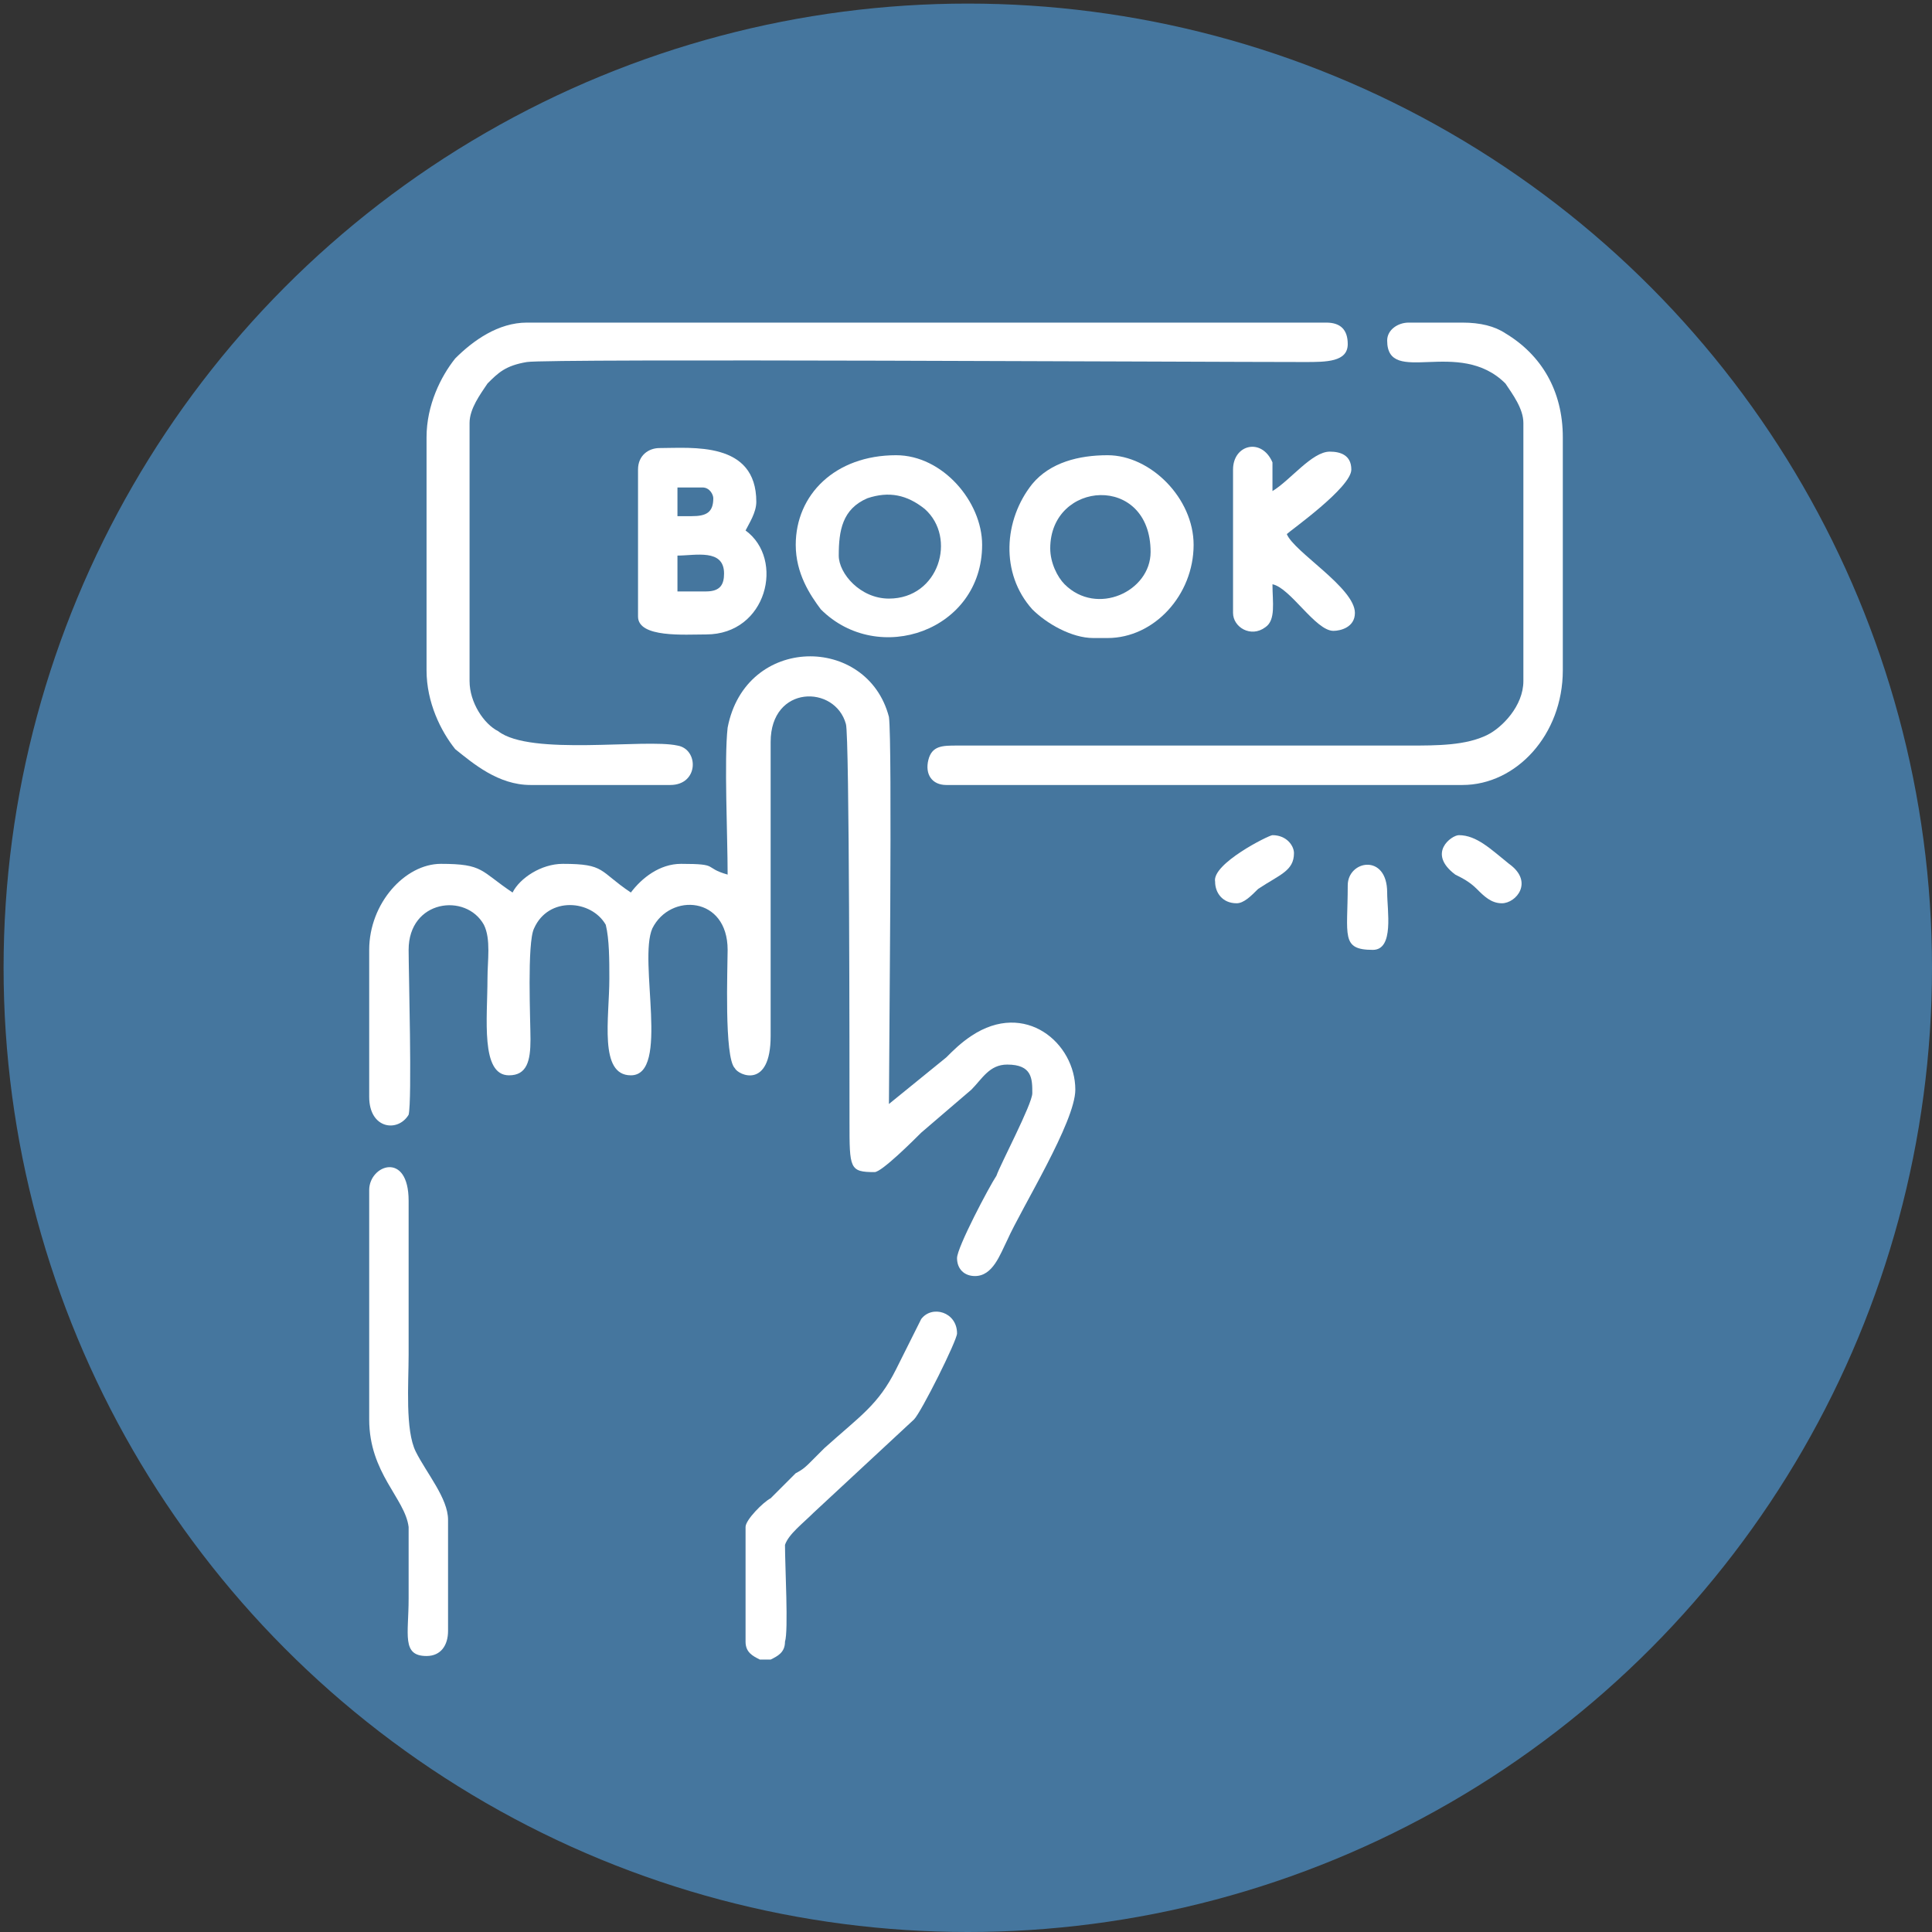
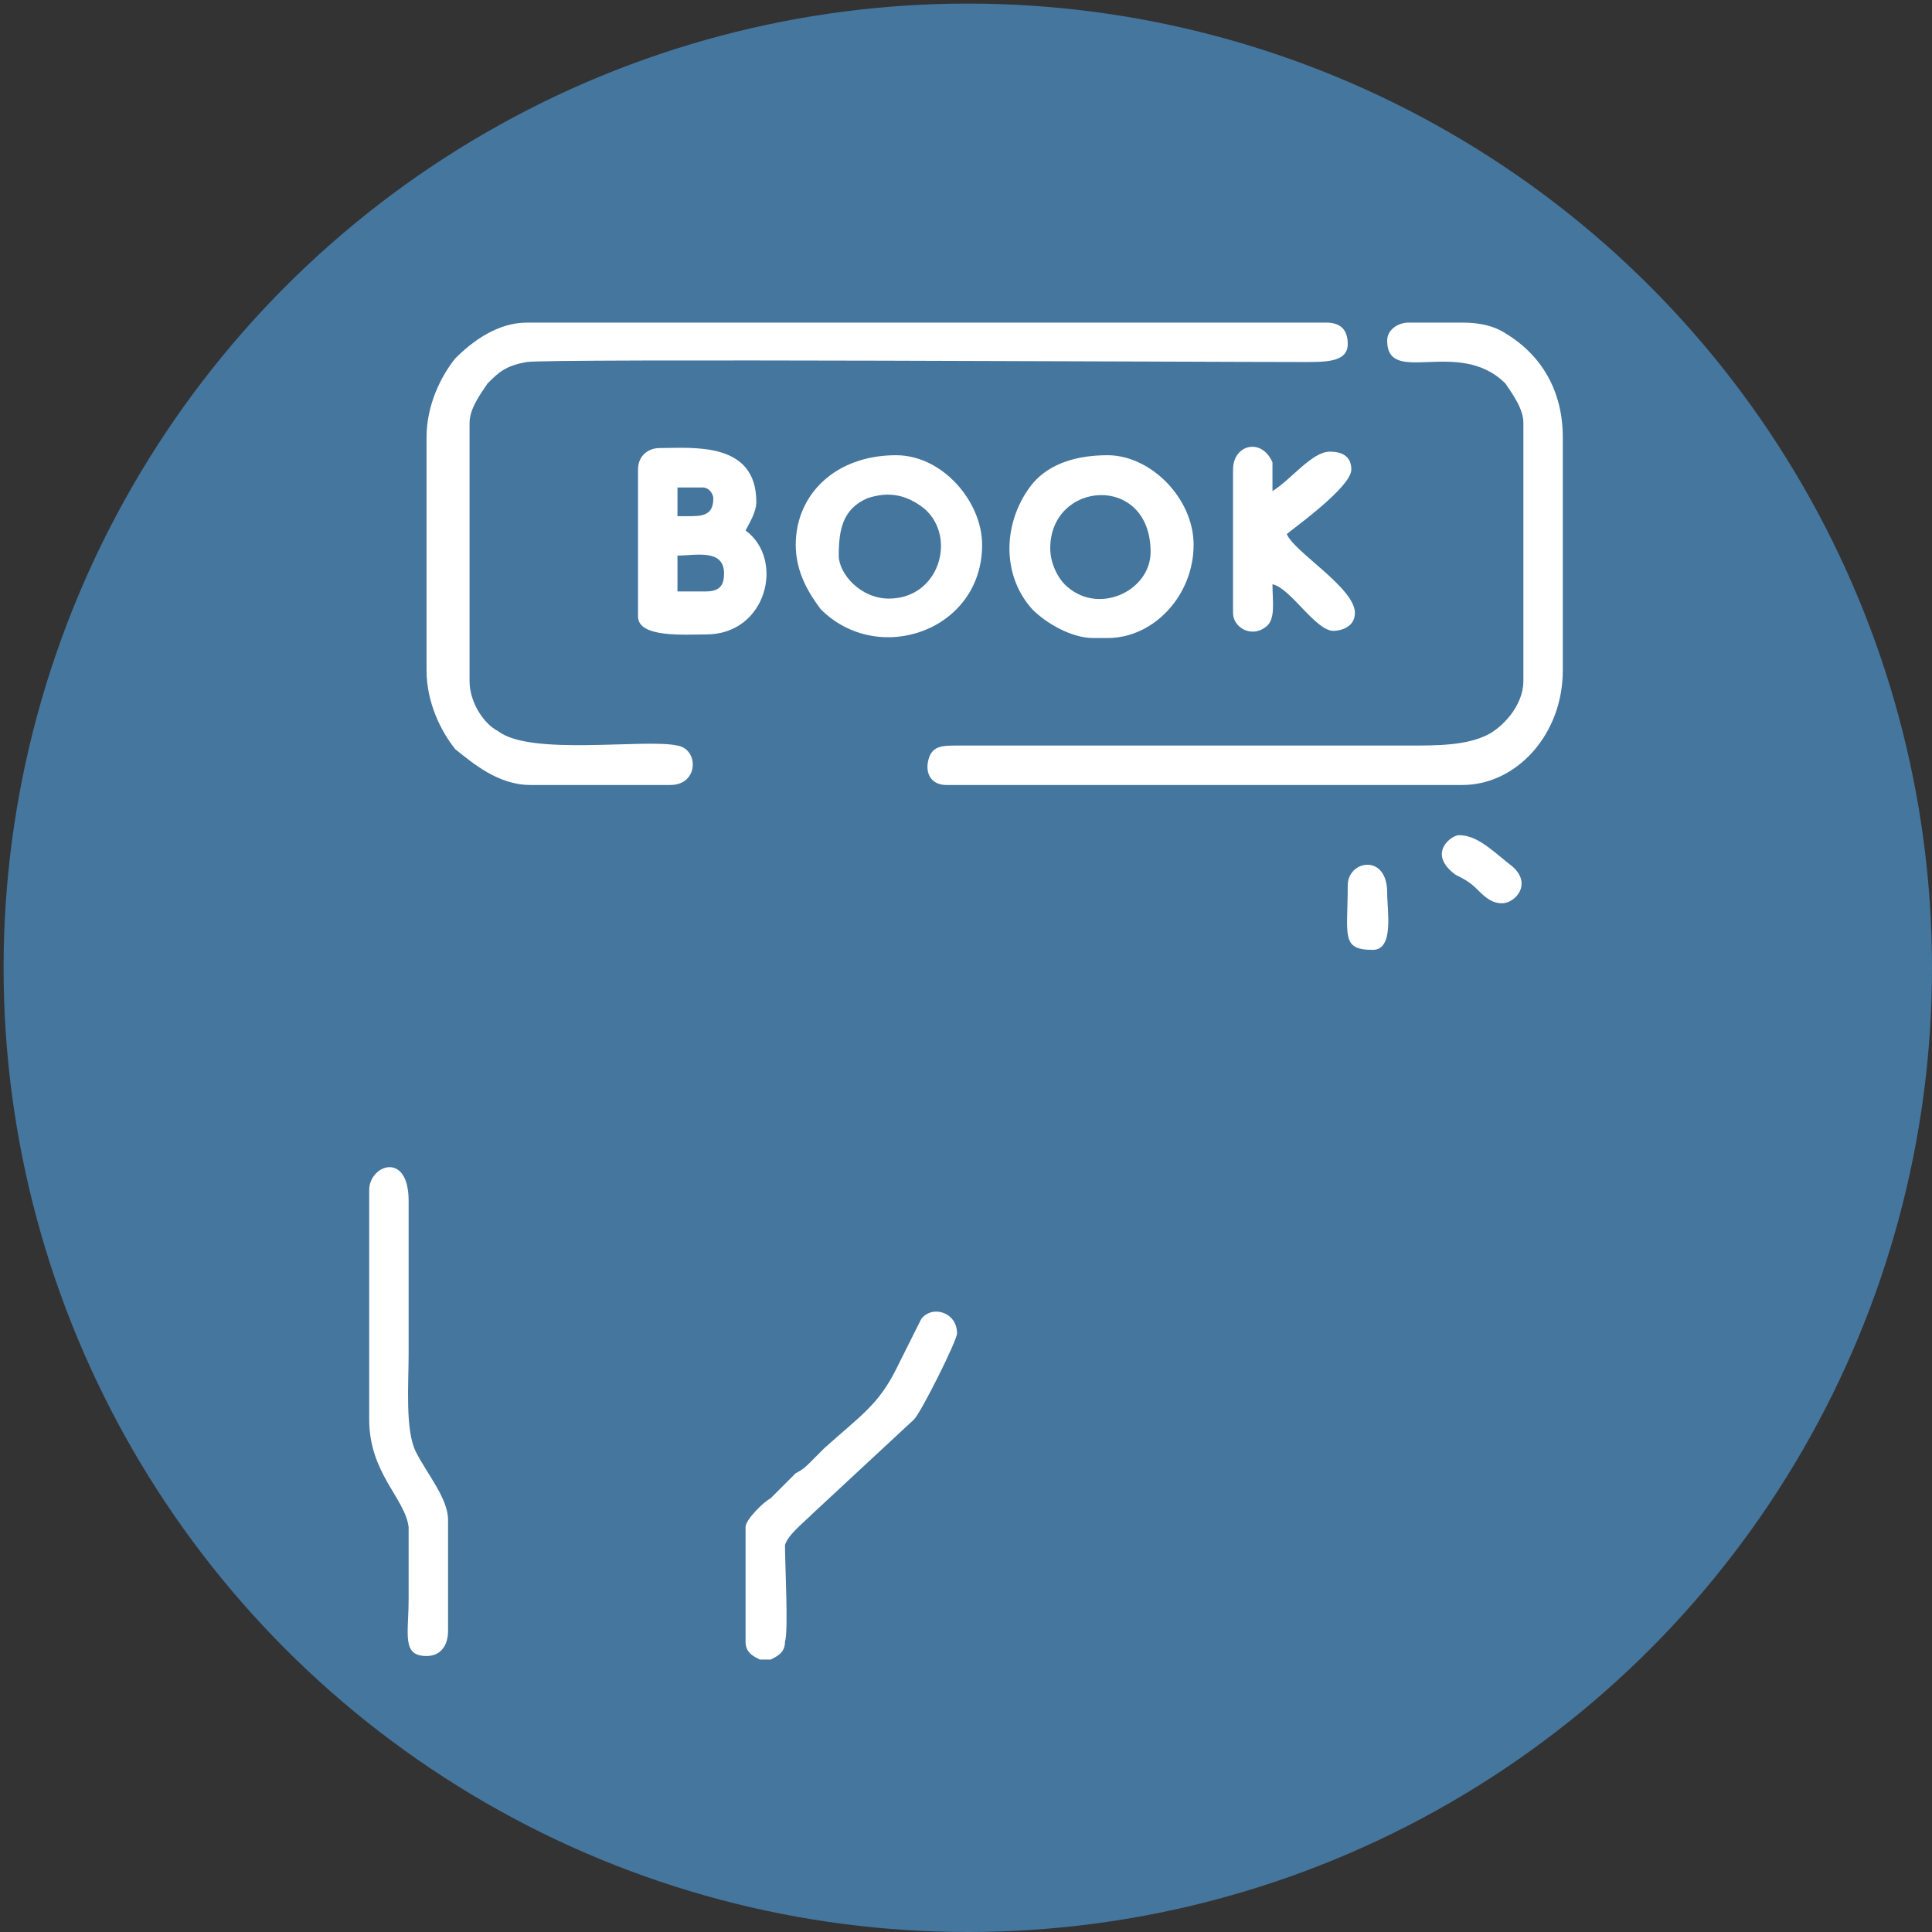
<svg xmlns="http://www.w3.org/2000/svg" xml:space="preserve" width="539px" height="539px" version="1.1" style="shape-rendering:geometricPrecision; text-rendering:geometricPrecision; image-rendering:optimizeQuality; fill-rule:evenodd; clip-rule:evenodd" viewBox="0 0 539 539">
  <rect x="0" y="0" width="539" height="539" fill="#333333" stroke="none" />
  <defs>
    <style type="text/css">
   
    .fil0 {fill:#45769E}
    .fil1 {fill:white}
   
  </style>
  </defs>
  <g id="Layer_x0020_1">
    <circle class="fil0" cx="270" cy="270" r="269" />
    <g id="_2337353322128">
-       <path class="fil1" d="M203 244c-7,-2 -2,-3 -13,-3 -6,0 -11,4 -14,8 -9,-6 -7,-8 -19,-8 -6,0 -12,4 -14,8 -9,-6 -8,-8 -20,-8 -10,0 -20,11 -20,24l0 41c0,9 8,10 11,5 1,-4 0,-40 0,-46 0,-14 16,-16 21,-7 2,4 1,10 1,15 0,11 -2,27 6,27 5,0 6,-4 6,-10 0,-5 -1,-27 1,-31 4,-9 16,-8 20,-1 1,4 1,10 1,15 0,11 -3,27 6,27 11,0 2,-32 6,-41 5,-10 21,-9 21,6 0,5 -1,30 2,33 1,2 10,6 10,-9l0 -82c0,-16 18,-16 21,-5 1,3 1,97 1,111 0,13 0,14 7,14 2,0 11,-9 13,-11l14 -12c3,-3 5,-7 10,-7 7,0 7,4 7,8 0,3 -9,20 -10,23 -2,3 -11,20 -11,23 0,3 2,5 5,5 5,0 7,-6 9,-10 4,-9 19,-33 19,-42 0,-13 -14,-25 -29,-15 -3,2 -5,4 -7,6l-16 13c0,-11 1,-101 0,-108 -6,-23 -40,-23 -45,3 -1,9 0,30 0,41z" />
      <path class="fil1" d="M119 122l0 65c0,9 4,17 8,22 5,4 12,10 21,10l39 0c8,0 8,-10 2,-11 -9,-2 -41,3 -50,-4 -4,-2 -8,-8 -8,-14l0 -72c0,-4 3,-8 5,-11 3,-3 5,-5 11,-6 6,-1 187,0 217,0 6,0 12,0 12,-5 0,-4 -2,-6 -6,-6l-223 0c-8,0 -15,5 -20,10 -4,5 -8,13 -8,22z" />
      <path class="fil1" d="M387 95c0,13 20,-1 33,12 2,3 5,7 5,11l0 72c0,7 -6,13 -10,15 -6,3 -14,3 -22,3l-126 0c-4,0 -7,0 -8,4 -1,4 1,7 5,7l144 0c15,0 28,-14 28,-32l0 -65c0,-13 -6,-23 -16,-29 -3,-2 -7,-3 -12,-3l-15 0c-3,0 -6,2 -6,5z" />
      <path class="fil1" d="M103 332l0 64c0,15 10,22 11,30 0,6 0,13 0,20 0,10 -2,16 5,16 4,0 6,-3 6,-7l0 -31c0,-6 -6,-13 -9,-19 -3,-6 -2,-19 -2,-27l0 -43c0,-14 -11,-10 -11,-3z" />
      <path class="fil1" d="M293 153c0,-19 28,-21 28,1 0,11 -15,18 -24,9 -2,-2 -4,-6 -4,-10zm12 25l4 0c13,0 24,-12 24,-26 0,-13 -12,-25 -24,-25 -8,0 -16,2 -21,8 -8,10 -9,25 0,35 4,4 11,8 17,8z" />
      <path class="fil1" d="M248 167c-8,0 -14,-7 -14,-12 0,-7 1,-13 8,-16 6,-2 11,-1 16,3 9,8 4,25 -10,25zm-26 -15c0,8 4,14 7,18 16,16 45,6 45,-18 0,-12 -11,-25 -24,-25 -17,0 -28,11 -28,25z" />
      <path class="fil1" d="M197 165l-8 0 0 -10c5,0 13,-2 13,5 0,3 -1,5 -5,5zm-4 -21l-4 0 0 -8 7 0c2,0 3,2 3,3 0,4 -2,5 -6,5zm-15 -13l0 41c0,6 13,5 19,5 17,0 22,-21 11,-29 1,-2 3,-5 3,-8 0,-17 -18,-15 -27,-15 -3,0 -6,2 -6,6z" />
      <path class="fil1" d="M208 426l0 32c0,3 2,4 4,5l3 0c2,-1 4,-2 4,-5 1,-3 0,-21 0,-27 1,-3 5,-6 8,-9l28 -26c2,-2 12,-22 12,-24 0,-6 -7,-8 -10,-4l-7 14c-5,10 -10,13 -20,22 -2,2 -2,2 -4,4 -1,1 -2,2 -4,3l-7 7c-2,1 -7,6 -7,8z" />
      <path class="fil1" d="M344 131l0 40c0,4 5,7 9,4 3,-2 2,-7 2,-12 5,1 12,13 17,13 2,0 6,-1 6,-5 0,-7 -17,-17 -19,-22 1,-1 18,-13 18,-18 0,-4 -3,-5 -6,-5 -5,0 -11,8 -16,11 0,-3 0,-6 0,-8 -3,-7 -11,-5 -11,2z" />
      <path class="fil1" d="M376 247c0,14 -2,18 7,18 6,0 4,-11 4,-16 0,-11 -11,-9 -11,-2z" />
-       <path class="fil1" d="M345 252c2,0 4,-2 6,-4 6,-4 10,-5 10,-10 0,-2 -2,-5 -6,-5 -1,0 -17,8 -16,13 0,3 2,6 6,6z" />
      <path class="fil1" d="M419 252c4,0 9,-6 2,-11 -5,-4 -9,-8 -14,-8 -2,0 -9,5 -1,11 2,1 4,2 6,4 2,2 4,4 7,4z" />
    </g>
  </g>
</svg>